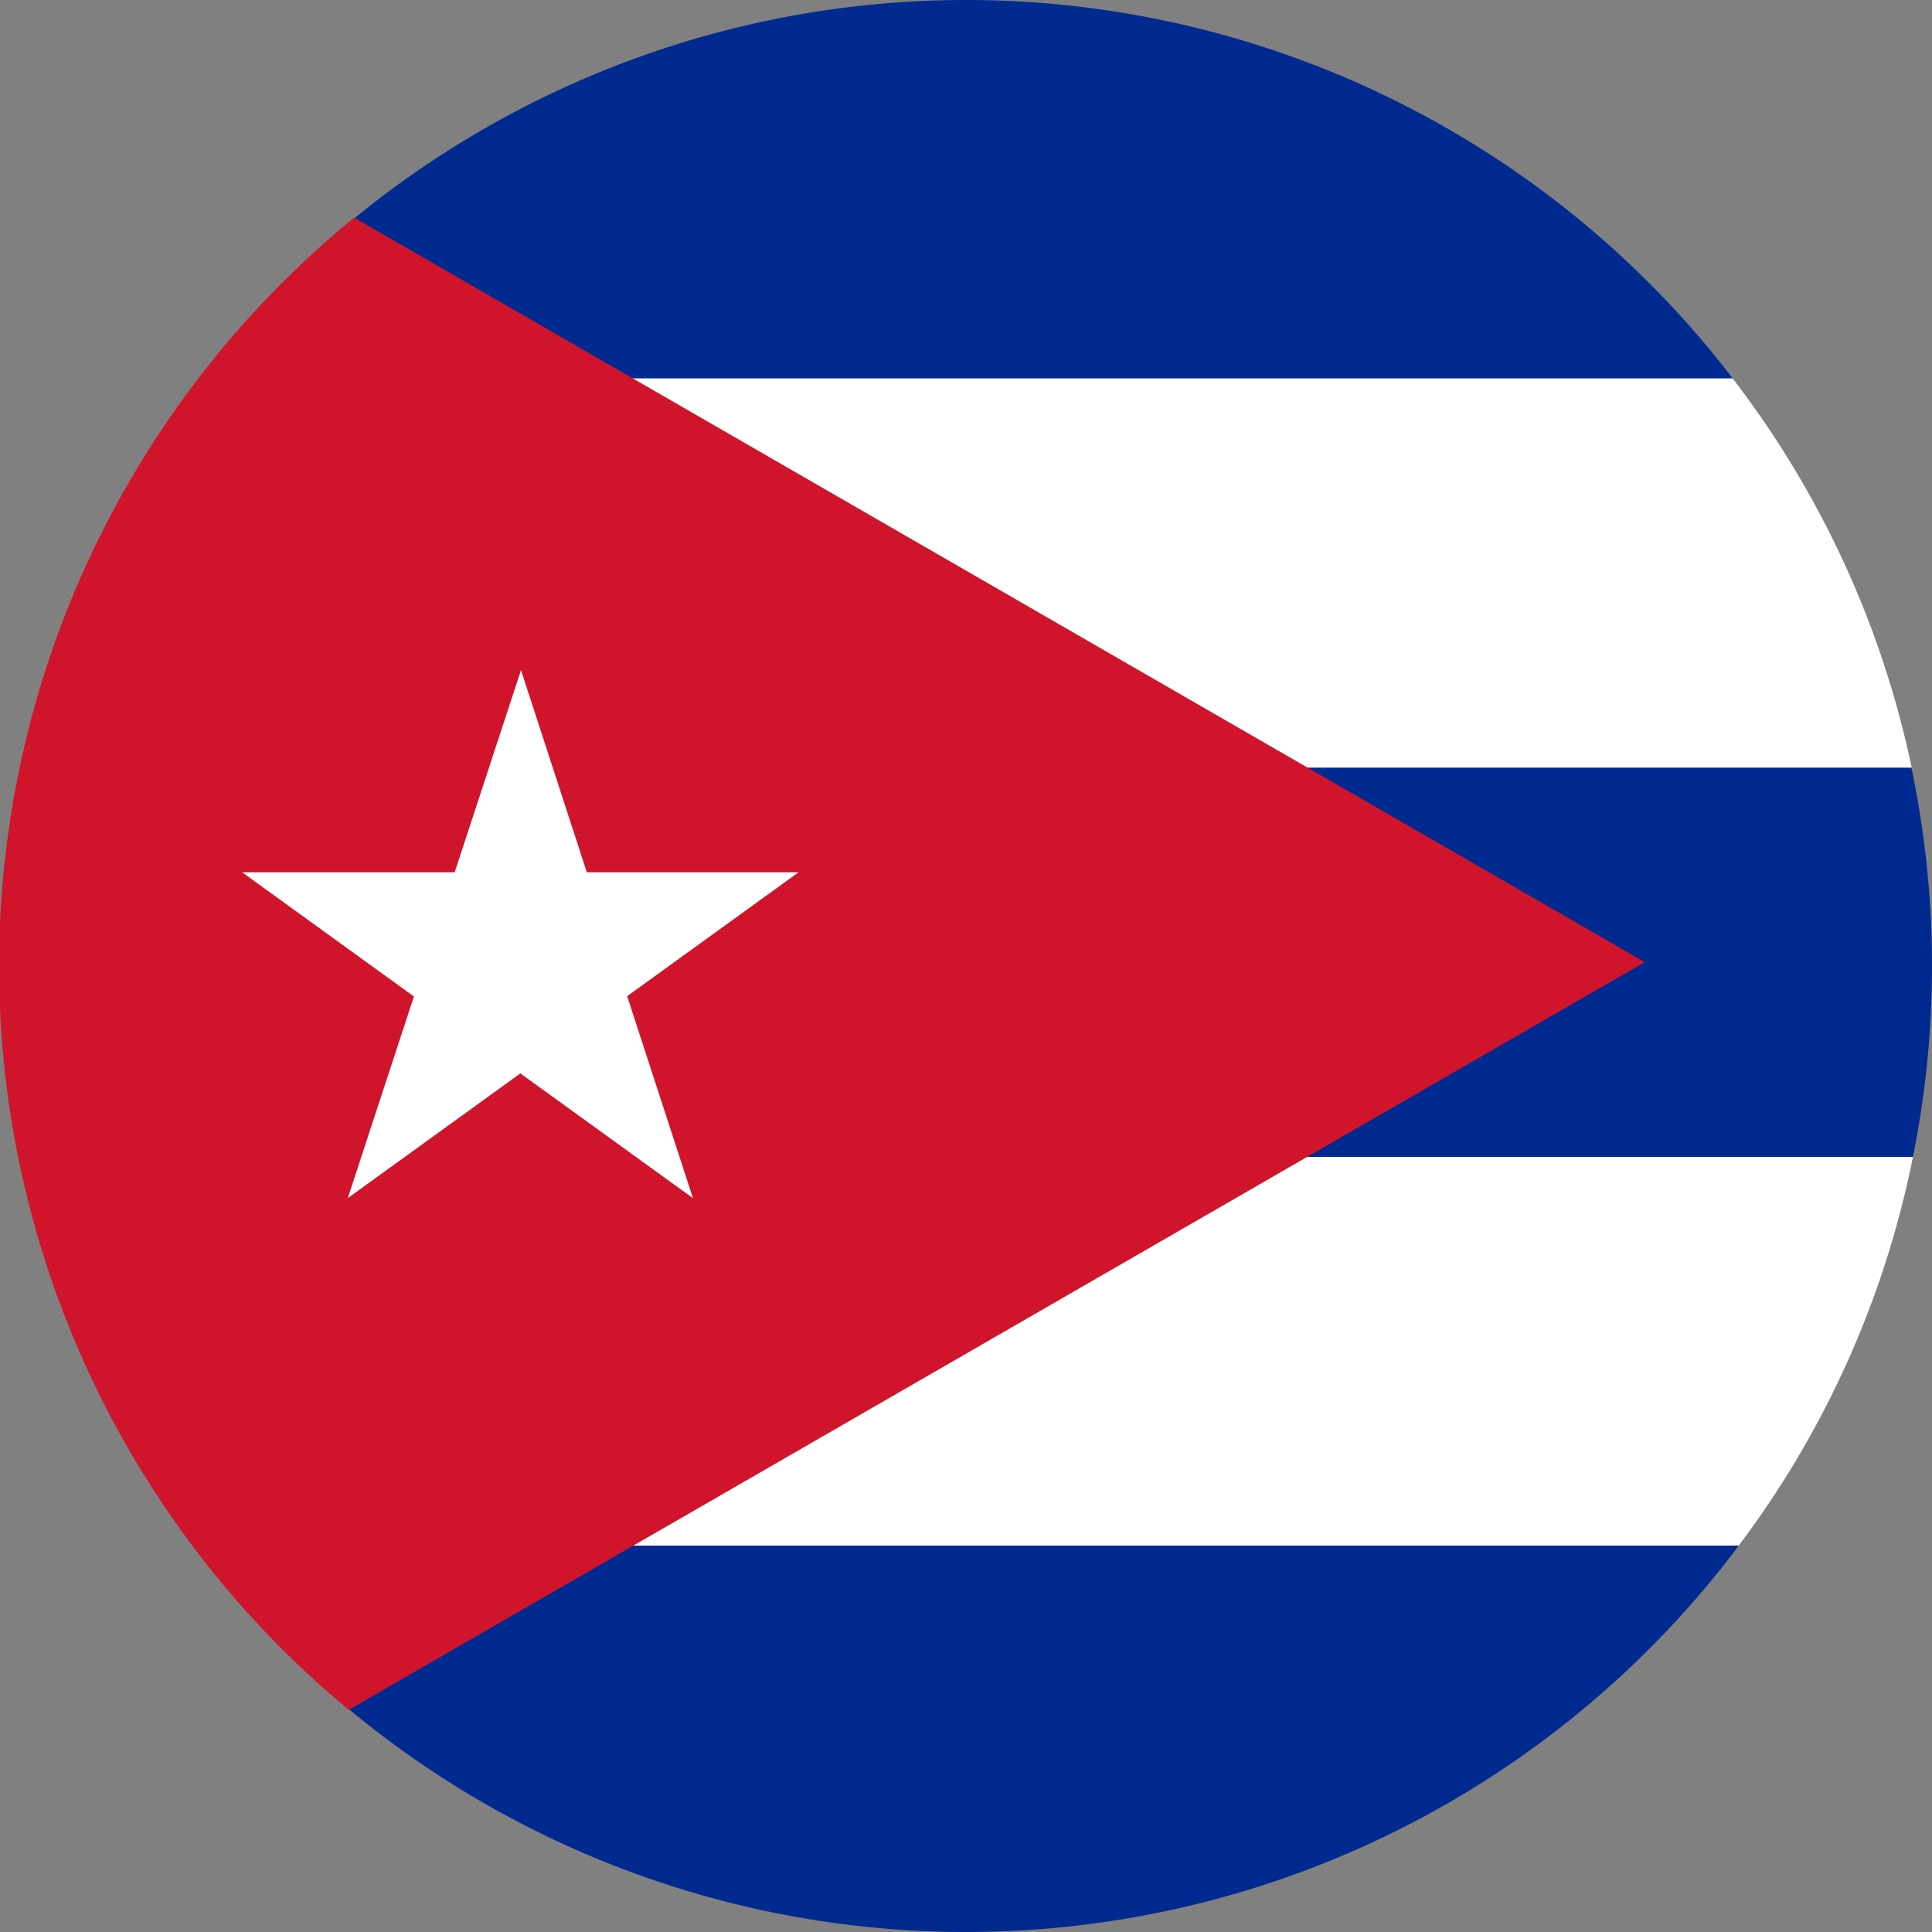
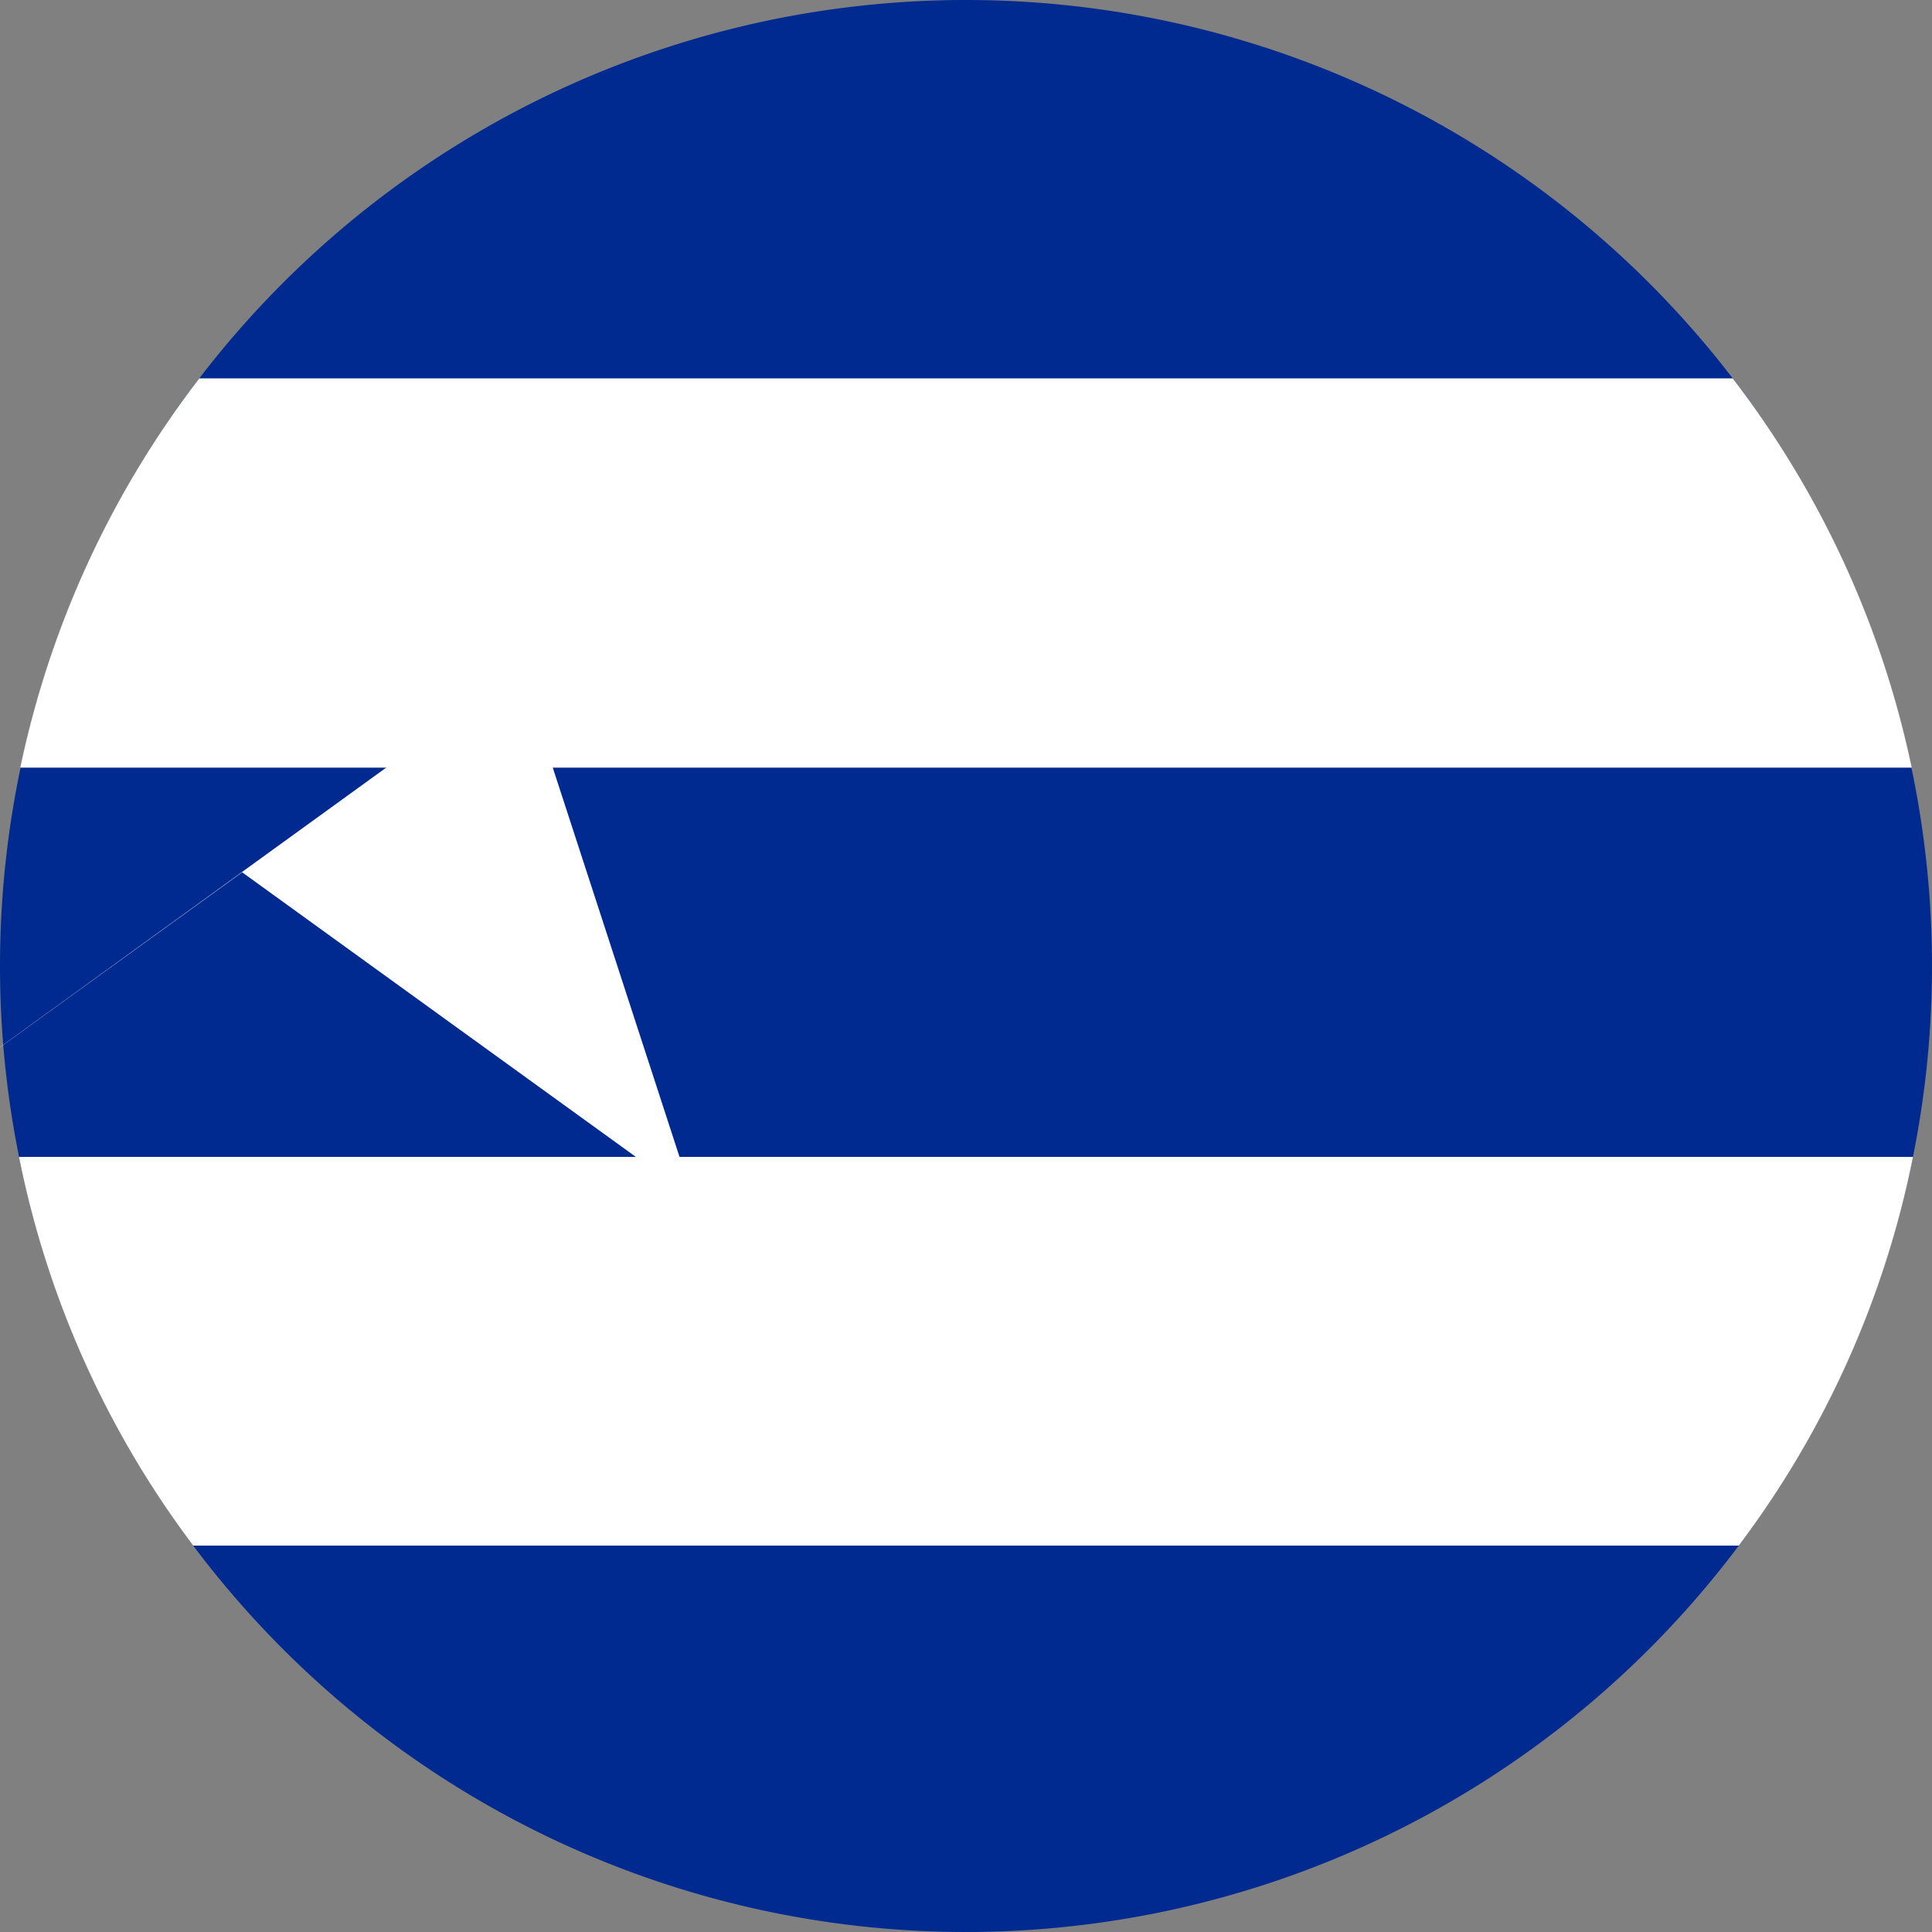
<svg xmlns="http://www.w3.org/2000/svg" width="60" height="60" viewBox="0 0 60 60">
  <rect x="0" y="0" width="60" height="60" fill="#808080" stroke="none" />
  <defs>
    <style>.cls-1{fill:#002a8f;}.cls-2{fill:#fff;}.cls-3{fill:#cf142b;}</style>
  </defs>
  <g id="Cuba">
    <path class="cls-1" d="M30,0A30,30,0,1,1,0,30,30,30,0,0,1,30,0Z" />
    <path class="cls-2" d="M6.19,11.75H53.81a29.9,29.9,0,0,1,5.56,12.09H.63A29.9,29.9,0,0,1,6.19,11.75ZM.59,35.93H59.41A29.78,29.78,0,0,1,54,48H6A29.78,29.78,0,0,1,.59,35.93Z" />
-     <path class="cls-3" d="M51.08,29.88,11,6.76a30,30,0,0,0-.17,46.34L51.08,29.88Z" />
-     <path class="cls-2" d="M16.18,20.81l5.34,16.4-14-10.12H24.8l-14,10.12Z" />
+     <path class="cls-2" d="M16.18,20.81l5.34,16.4-14-10.12l-14,10.12Z" />
  </g>
</svg>